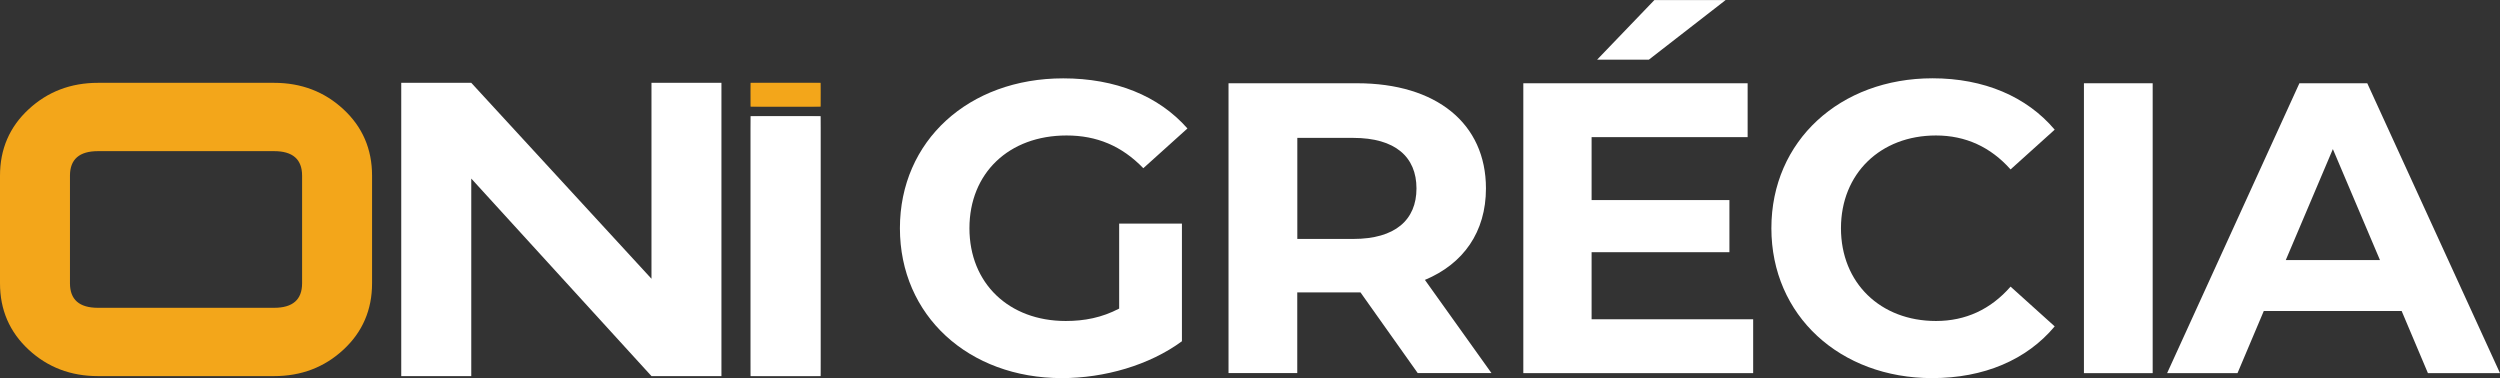
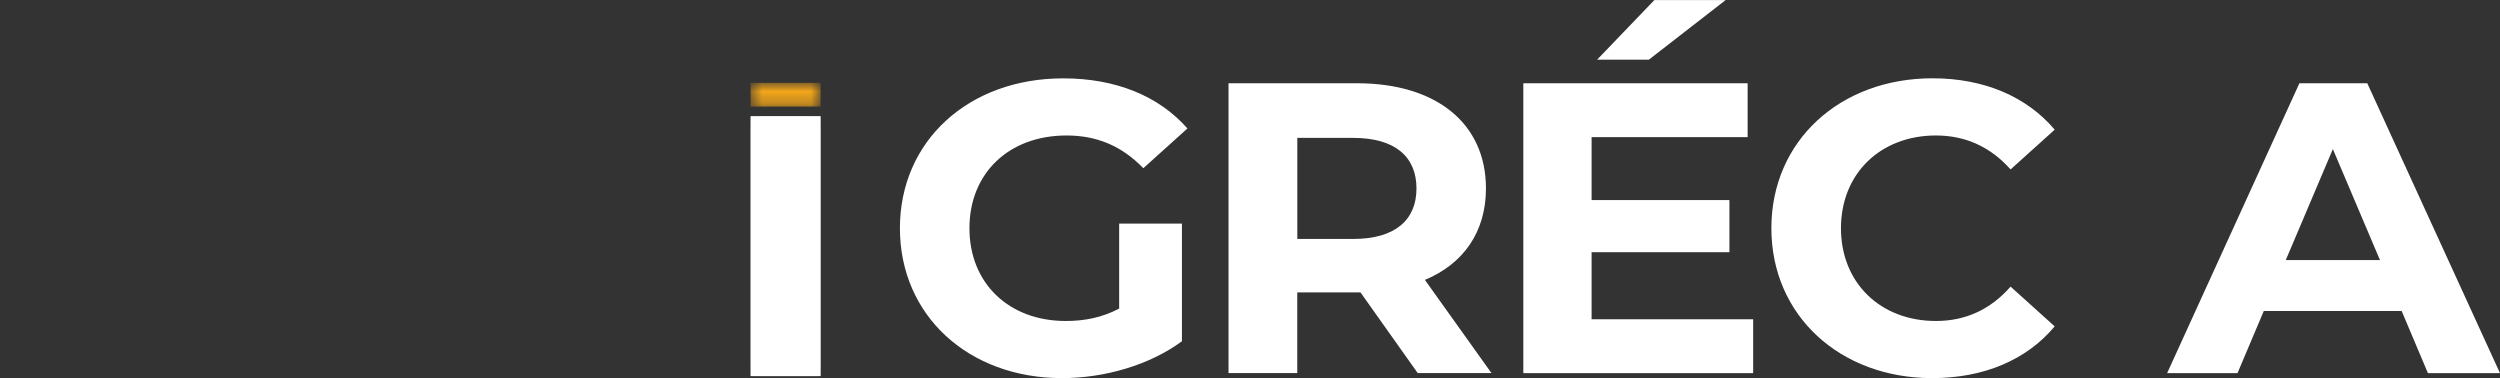
<svg xmlns="http://www.w3.org/2000/svg" width="205" height="31" viewBox="0 0 205 31" fill="none">
  <rect x="0" y="0" width="205" height="31" fill="#333333" stroke="none" />
  <g clip-path="url(#clip0_3_540)">
-     <path d="M24.772 23.23V14.404C24.772 13.064 24.005 12.394 22.475 12.394H8.034C6.504 12.394 5.737 13.064 5.737 14.404V23.23C5.737 24.57 6.504 25.24 8.034 25.24H22.475C24.005 25.24 24.772 24.57 24.772 23.23ZM30.509 23.23C30.509 25.408 29.726 27.224 28.166 28.668C26.606 30.117 24.706 30.841 22.475 30.841H8.034C5.803 30.841 3.903 30.117 2.343 28.668C0.783 27.219 0 25.408 0 23.23V14.404C0 12.225 0.783 10.409 2.343 8.966C3.903 7.517 5.803 6.792 8.034 6.792H22.475C24.706 6.792 26.606 7.517 28.166 8.966C29.726 10.414 30.509 12.225 30.509 14.404V23.23Z" fill="#F3A61A" />
-     <path d="M59.158 30.841H53.421L38.644 14.642V30.841H32.902V6.792H38.644L53.421 22.858V6.792H59.158V30.841Z" fill="white" />
    <path d="M67.288 9.526H61.551V30.841H67.288V9.526Z" fill="white" />
    <mask id="mask0_3_540" style="mask-type:luminance" maskUnits="userSpaceOnUse" x="61" y="9" width="7" height="22">
      <path d="M67.288 9.526H61.551V30.841H67.288V9.526Z" fill="white" />
    </mask>
    <g mask="url(#mask0_3_540)">
      <path d="M67.288 9.526H61.551V30.841H67.288V9.526Z" fill="white" />
    </g>
-     <path d="M67.288 6.792H61.551V8.742H67.288V6.792Z" fill="#F3A61A" />
    <mask id="mask1_3_540" style="mask-type:luminance" maskUnits="userSpaceOnUse" x="61" y="6" width="7" height="3">
      <path d="M67.288 6.792H61.551V8.742H67.288V6.792Z" fill="white" />
    </mask>
    <g mask="url(#mask1_3_540)">
      <path d="M67.288 6.792H61.551V8.742H67.288V6.792Z" fill="#F3A61A" />
    </g>
    <path d="M91.771 18.338H96.918V27.983C94.24 29.953 90.556 31.005 87.075 31.005C79.423 31.005 73.793 25.88 73.793 18.715C73.793 11.551 79.428 6.425 87.182 6.425C91.461 6.425 95.007 7.849 97.37 10.534L93.752 13.793C91.979 11.957 89.926 11.109 87.456 11.109C82.726 11.109 79.494 14.2 79.494 18.715C79.494 23.23 82.726 26.321 87.39 26.321C88.92 26.321 90.348 26.048 91.771 25.304V18.343V18.338Z" fill="white" />
    <path d="M116.253 30.593L111.558 23.974H106.375V30.593H100.739V6.827H111.278C117.782 6.827 121.848 10.122 121.848 15.45C121.848 19.018 120.003 21.633 116.842 22.952L122.3 30.593H116.248H116.253ZM110.968 11.307H106.38V19.593H110.968C114.413 19.593 116.151 18.03 116.151 15.45C116.151 12.87 114.413 11.307 110.968 11.307Z" fill="white" />
    <path d="M143.759 26.182V30.598H124.912V6.827H143.306V11.243H130.511V16.403H141.812V20.68H130.511V26.182H143.759ZM135.207 4.892H130.964L135.659 0.005H141.502L135.207 4.892Z" fill="white" />
    <path d="M145.253 18.71C145.253 11.546 150.888 6.42 158.469 6.42C162.677 6.42 166.188 7.914 168.485 10.633L164.867 13.893C163.231 12.057 161.183 11.109 158.749 11.109C154.196 11.109 150.959 14.235 150.959 18.715C150.959 23.195 154.191 26.321 158.749 26.321C161.183 26.321 163.236 25.369 164.867 23.503L168.485 26.763C166.188 29.512 162.677 31.005 158.434 31.005C150.888 31.005 145.253 25.88 145.253 18.715V18.71Z" fill="white" />
-     <path d="M170.883 6.827H176.519V30.598H170.883V6.827Z" fill="white" />
    <path d="M196.931 25.503H185.63L183.475 30.598H177.703L188.551 6.827H194.116L205 30.598H199.09L196.936 25.503H196.931ZM195.157 21.325L191.295 12.225L187.434 21.325H195.152H195.157Z" fill="white" />
  </g>
  <defs>
    <clipPath id="clip0_3_540">
      <rect width="205" height="31" fill="white" />
    </clipPath>
  </defs>
</svg>